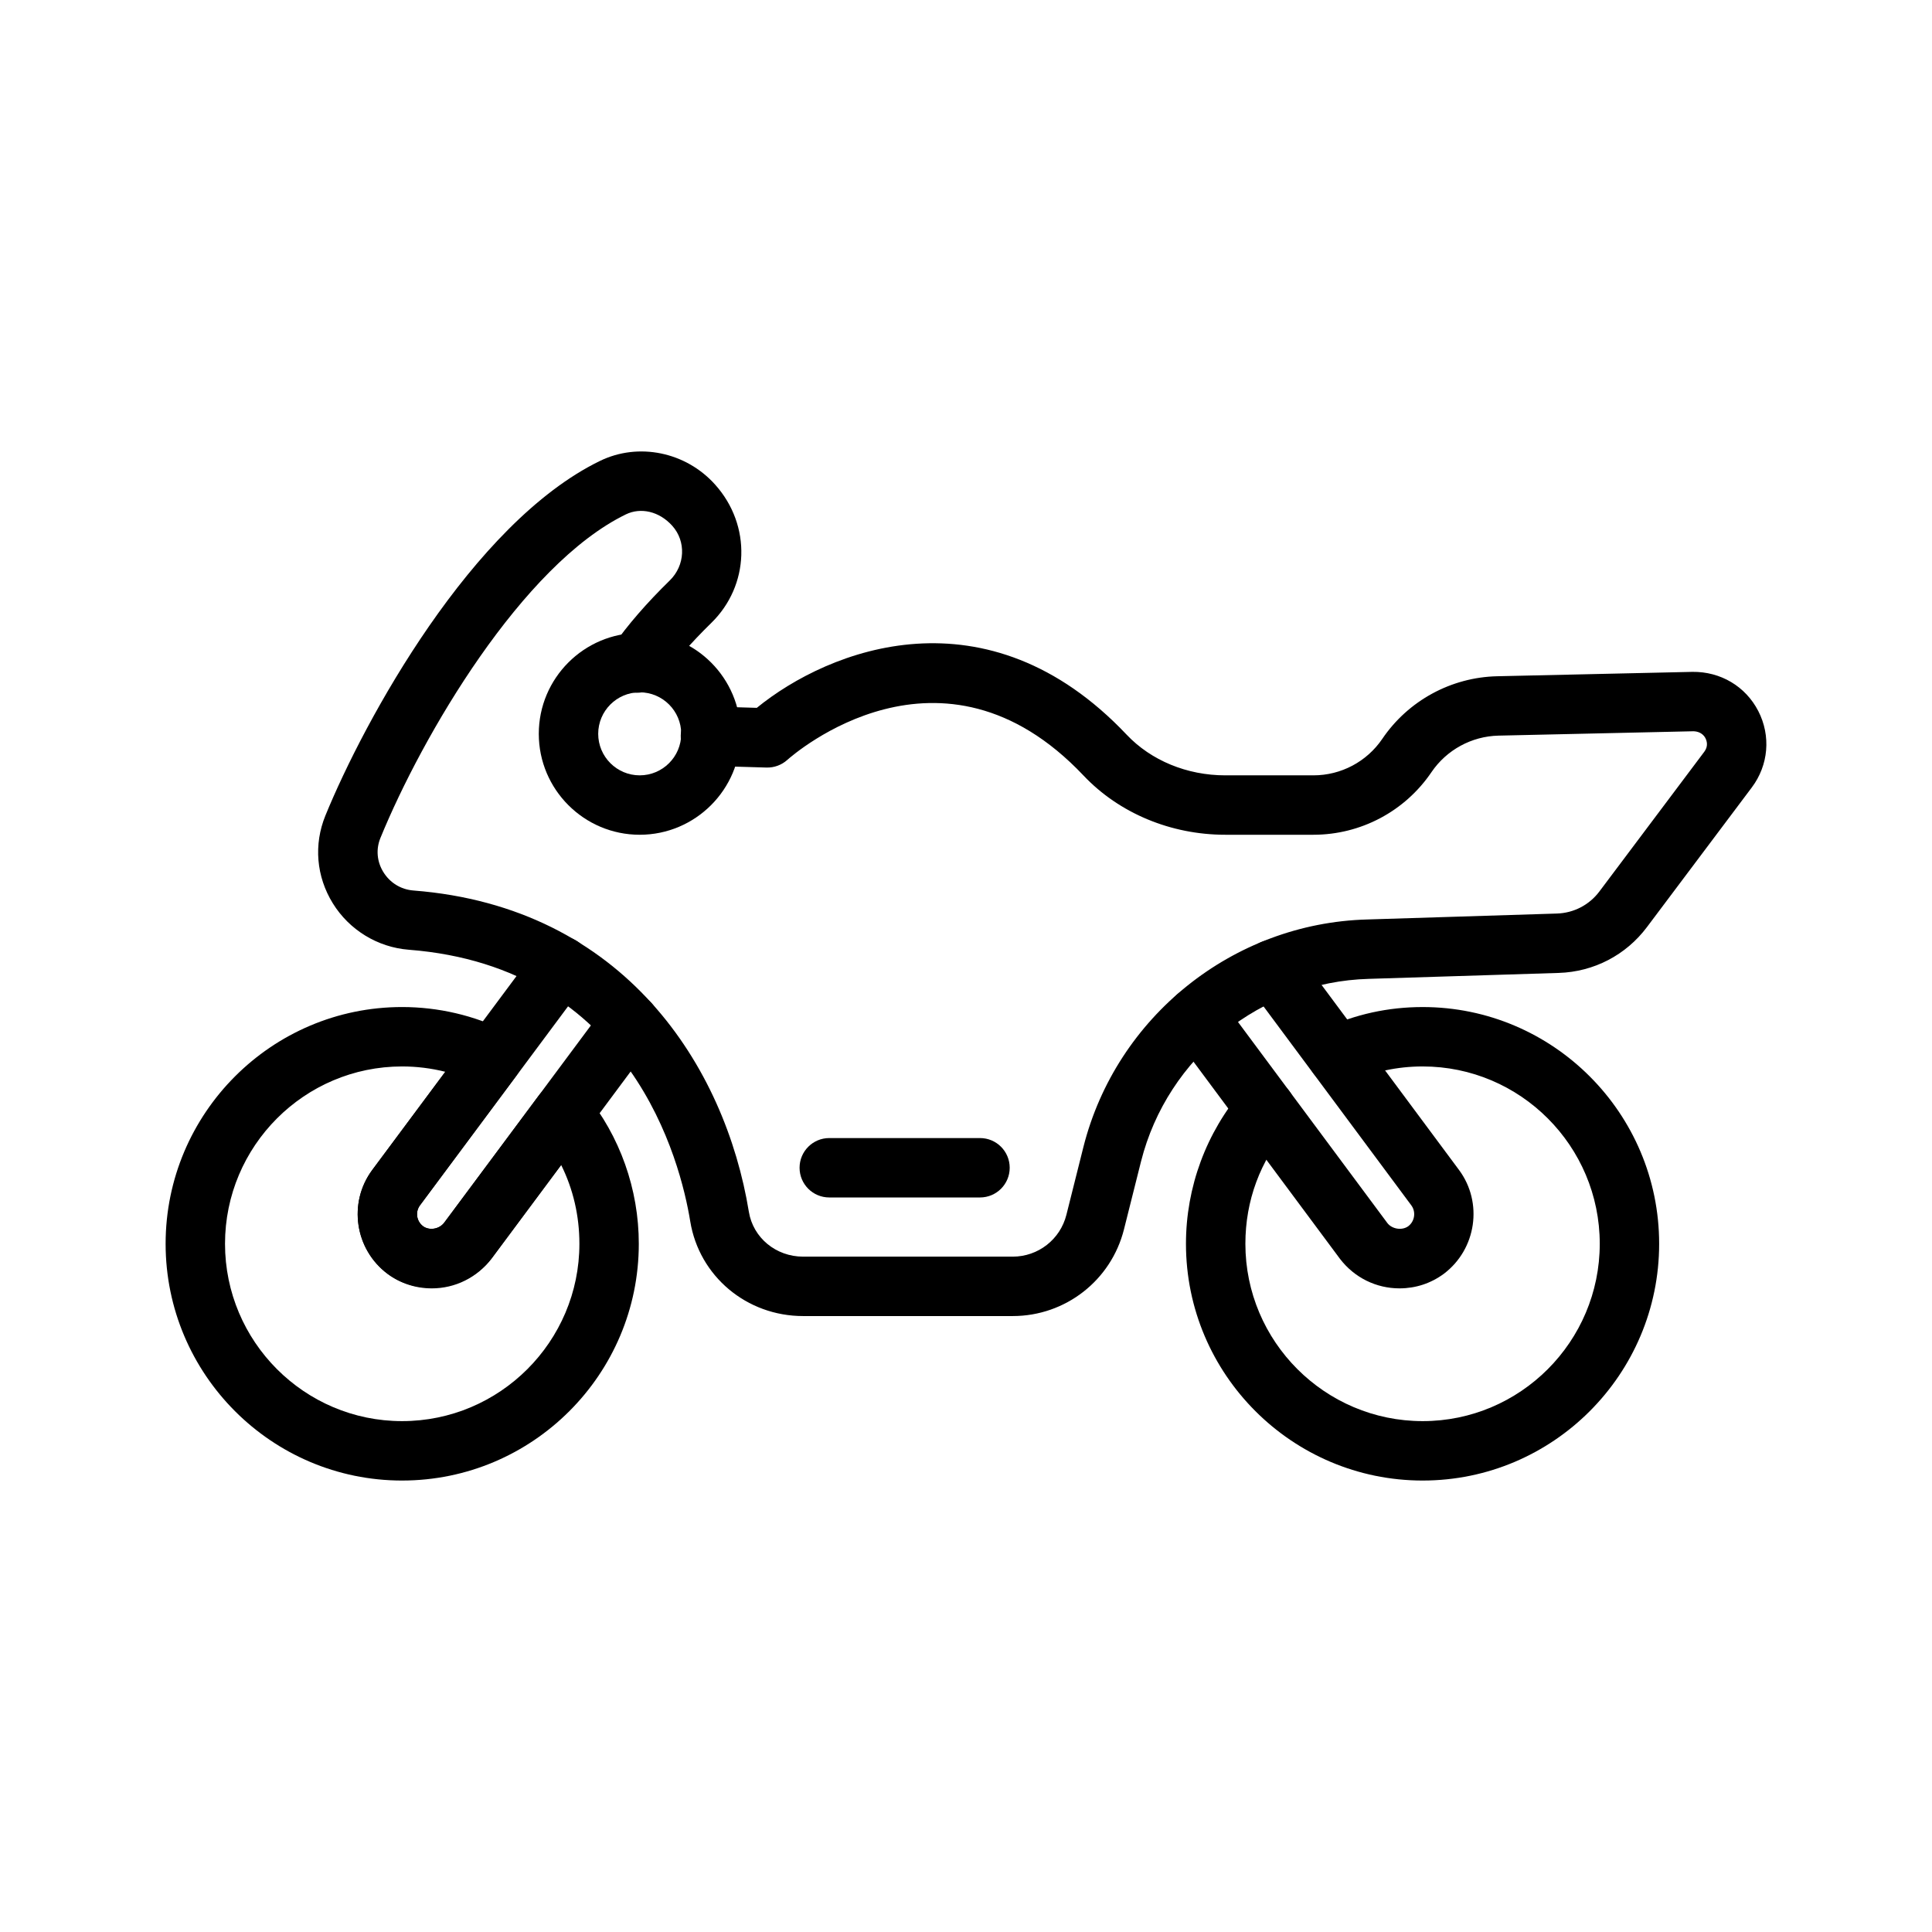
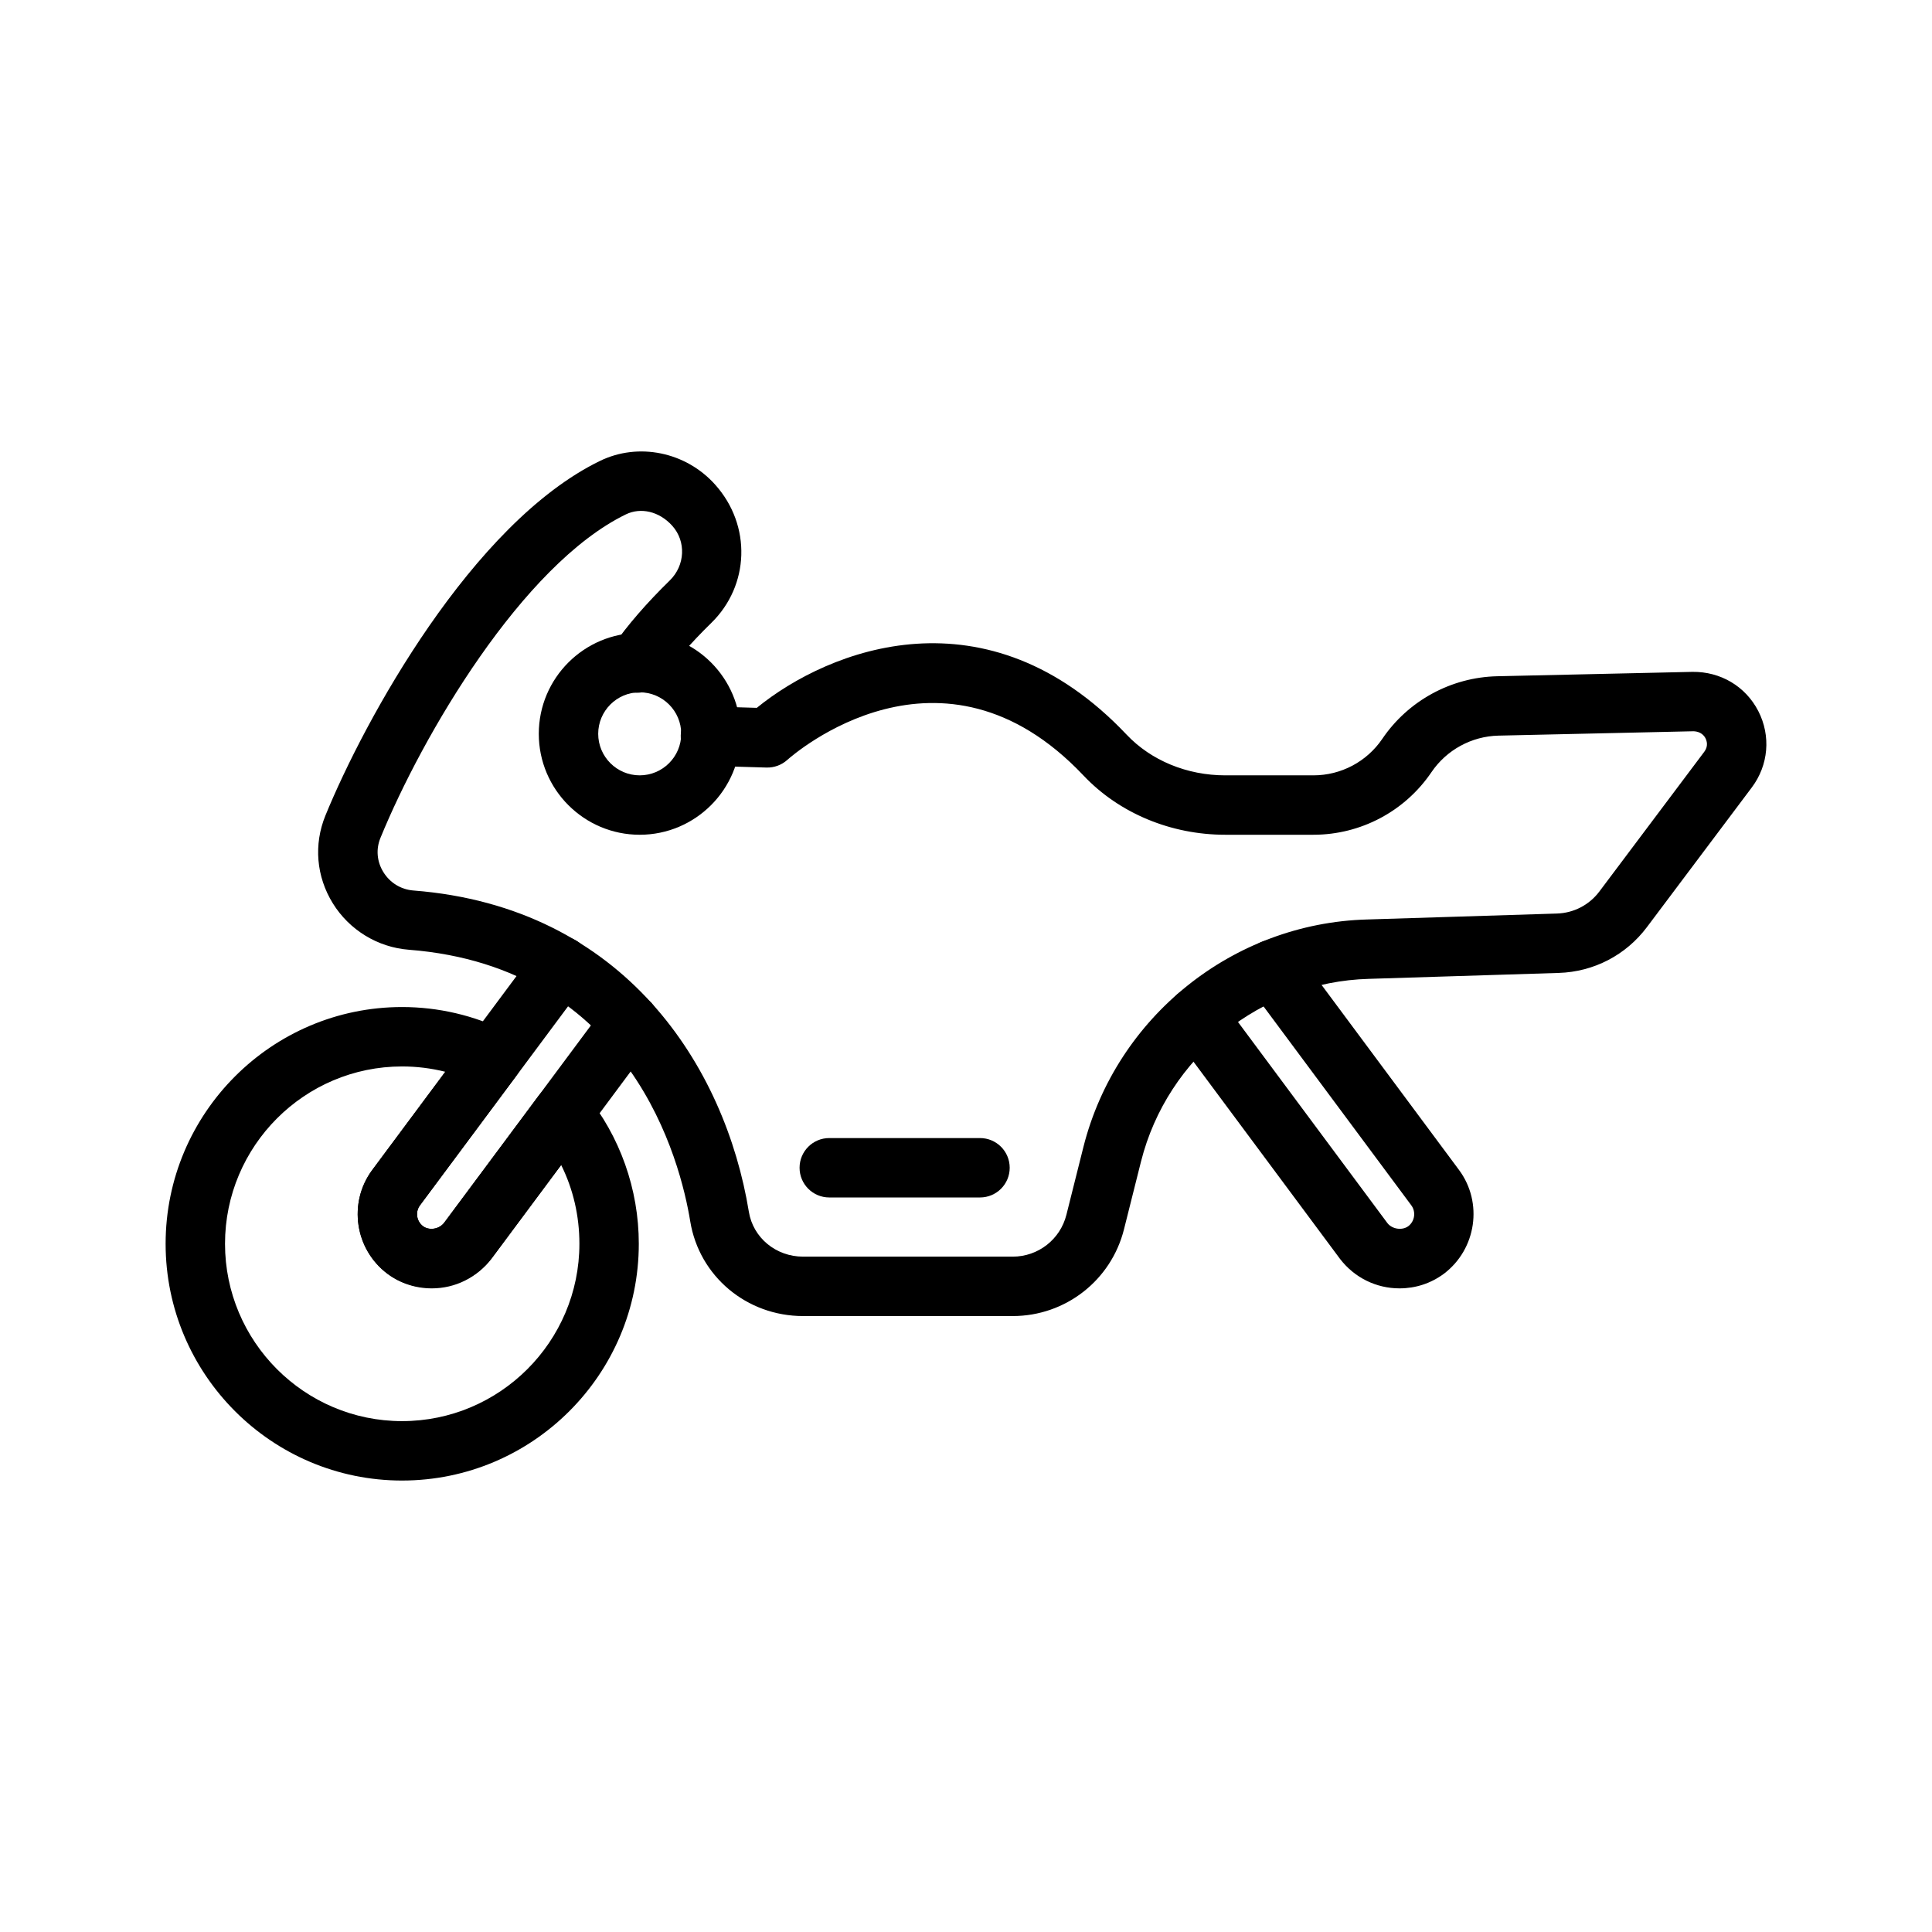
<svg xmlns="http://www.w3.org/2000/svg" fill="#000000" width="800px" height="800px" version="1.1" viewBox="144 144 512 512">
  <g>
    <path d="m412.38 492.77h-55.543c-14.965 0-27.547-10.559-29.918-25.109-2.562-15.727-15.512-67.379-74.578-71.969-8.254-0.641-15.785-5.242-20.145-12.312-4.383-7.098-5.094-15.57-1.961-23.246 10.332-25.277 38.828-77.445 72.73-93.969 10.215-4.988 22.793-2.414 30.555 6.266 9.719 10.848 9.105 26.762-1.016 36.648-5.43 5.309-9.859 10.402-13.156 15.133-2.481 3.566-7.383 4.449-10.957 1.957-3.566-2.488-4.445-7.391-1.957-10.957 3.863-5.543 8.934-11.395 15.07-17.395 4.07-3.977 4.363-10.336 0.66-14.469-3.469-3.867-8.371-4.941-12.305-3.031-27.48 13.395-53.957 58.633-65.051 85.773-1.211 2.965-0.926 6.25 0.785 9.02 1.754 2.844 4.66 4.625 7.965 4.883 56.023 4.359 82.652 46.836 88.895 85.137 1.125 6.891 7.176 11.895 14.383 11.895h55.543c6.742 0 12.594-4.562 14.23-11.098l4.512-17.988c8.719-34.492 39.613-59.27 75.129-60.266l50.344-1.574c4.473-0.141 8.578-2.273 11.262-5.852l27.797-37.023c1.113-1.48 0.668-2.883 0.309-3.59-0.355-0.703-1.246-1.75-3.098-1.844l-51.738 1.16c-7.125 0.16-13.77 3.781-17.773 9.68-7.043 10.387-18.742 16.59-31.289 16.59h-23.355c-14.453 0-28.152-5.727-37.586-15.711-37.652-39.82-76.84-5.594-78.492-4.117-1.5 1.348-3.477 2.074-5.5 2.019l-15.098-0.449c-4.348-0.129-7.766-3.754-7.633-8.102 0.129-4.352 3.812-7.93 8.102-7.633l12.055 0.359c19.188-15.637 61.012-32.012 98.008 7.109 6.481 6.852 16.004 10.781 26.145 10.781h23.355c7.32 0 14.152-3.621 18.266-9.688 6.856-10.105 18.234-16.301 30.441-16.574l51.738-1.16c7.418-0.098 14.074 3.812 17.457 10.391 3.375 6.574 2.715 14.328-1.723 20.238l-27.797 37.02c-5.566 7.418-14.082 11.844-23.363 12.133l-50.367 1.574c-28.535 0.801-53.336 20.691-60.332 48.375l-4.512 17.973c-3.394 13.547-15.523 23.012-29.492 23.012z" />
    <path d="m403.71 461.34h-39.945c-4.348 0-7.871-3.523-7.871-7.871s3.523-7.871 7.871-7.871h39.945c4.352 0 7.871 3.523 7.871 7.871s-3.519 7.871-7.871 7.871z" />
    <path d="m250.55 536.36c-34.551 0-62.66-28.145-62.66-62.742s28.109-62.742 62.66-62.742c9.609 0 19.129 2.223 27.527 6.418 2.082 1.043 3.598 2.953 4.137 5.215 0.543 2.269 0.051 4.656-1.34 6.523l-25.586 34.402c-1.289 1.738-0.914 4.219 0.836 5.527 1.574 1.164 4.219 0.848 5.582-0.93l25.117-33.754c1.449-1.945 3.715-3.113 6.137-3.168 2.473-0.168 4.738 1.016 6.273 2.887 9.062 11.098 14.055 25.168 14.055 39.617 0 34.602-28.141 62.746-62.738 62.746zm0-109.74c-25.867 0-46.918 21.082-46.918 46.996 0 25.914 21.047 46.996 46.918 46.996 25.914 0 46.996-21.082 46.996-46.996 0-7.406-1.648-14.48-4.832-20.883l-18.453 24.797c-6.547 8.527-19.234 10.215-27.535 4.062-8.707-6.5-10.523-18.852-4.074-27.543l19.344-26.016c-3.711-0.934-7.566-1.414-11.445-1.414z" />
-     <path d="m521.03 536.36c-34.594 0-62.738-28.145-62.738-62.742 0-15.016 5.375-29.535 15.129-40.875 2.828-3.301 7.816-3.656 11.102-0.836 3.297 2.836 3.668 7.809 0.832 11.105-7.402 8.605-11.316 19.188-11.316 30.605 0 25.914 21.078 46.996 46.992 46.996 25.867 0 46.918-21.082 46.918-46.996 0-25.914-21.051-46.996-46.918-46.996-6.82 0-13.332 1.422-19.344 4.223-3.945 1.84-8.625 0.137-10.461-3.809-1.836-3.941-0.129-8.621 3.805-10.457 8.117-3.781 16.859-5.699 26-5.699 34.547 0 62.66 28.145 62.66 62.742 0 34.594-28.113 62.738-62.66 62.738z" />
    <path d="m313.53 365.22c-14.75 0-26.746-12-26.746-26.75s11.996-26.746 26.746-26.746 26.75 11.996 26.75 26.746c-0.004 14.75-12.004 26.75-26.75 26.75zm0-37.75c-6.066 0-11 4.934-11 11 0 6.07 4.934 11.004 11 11.004 6.07 0 11.004-4.934 11.004-11.004 0-6.062-4.938-11-11.004-11z" />
    <path d="m258.42 485.43c-4.269 0-8.312-1.324-11.695-3.832-8.707-6.5-10.523-18.852-4.074-27.543l43.699-58.738c2.598-3.481 7.539-4.203 11.016-1.613 3.484 2.598 4.207 7.531 1.613 11.016l-43.691 58.723c-1.289 1.738-0.914 4.219 0.836 5.527 1.574 1.164 4.219 0.848 5.582-0.93l42.828-57.598c2.594-3.484 7.519-4.215 11.012-1.625 3.488 2.59 4.219 7.523 1.625 11.012l-42.906 57.711c-3.887 5.047-9.633 7.891-15.844 7.891z" />
    <path d="m514.89 485.43c-6.195 0-11.945-2.84-15.758-7.793l-44.242-59.543c-2.59-3.488-1.867-8.418 1.621-11.012 3.496-2.602 8.426-1.863 11.016 1.625l44.156 59.434c1.238 1.594 3.891 2.016 5.535 0.809 1.691-1.285 2.082-3.781 0.801-5.512l-42.98-57.859c-2.59-3.488-1.867-8.422 1.621-11.012 3.504-2.602 8.418-1.863 11.016 1.625l42.98 57.859c6.41 8.633 4.621 20.973-4.004 27.504-3.449 2.555-7.492 3.875-11.762 3.875z" />
  </g>
</svg>